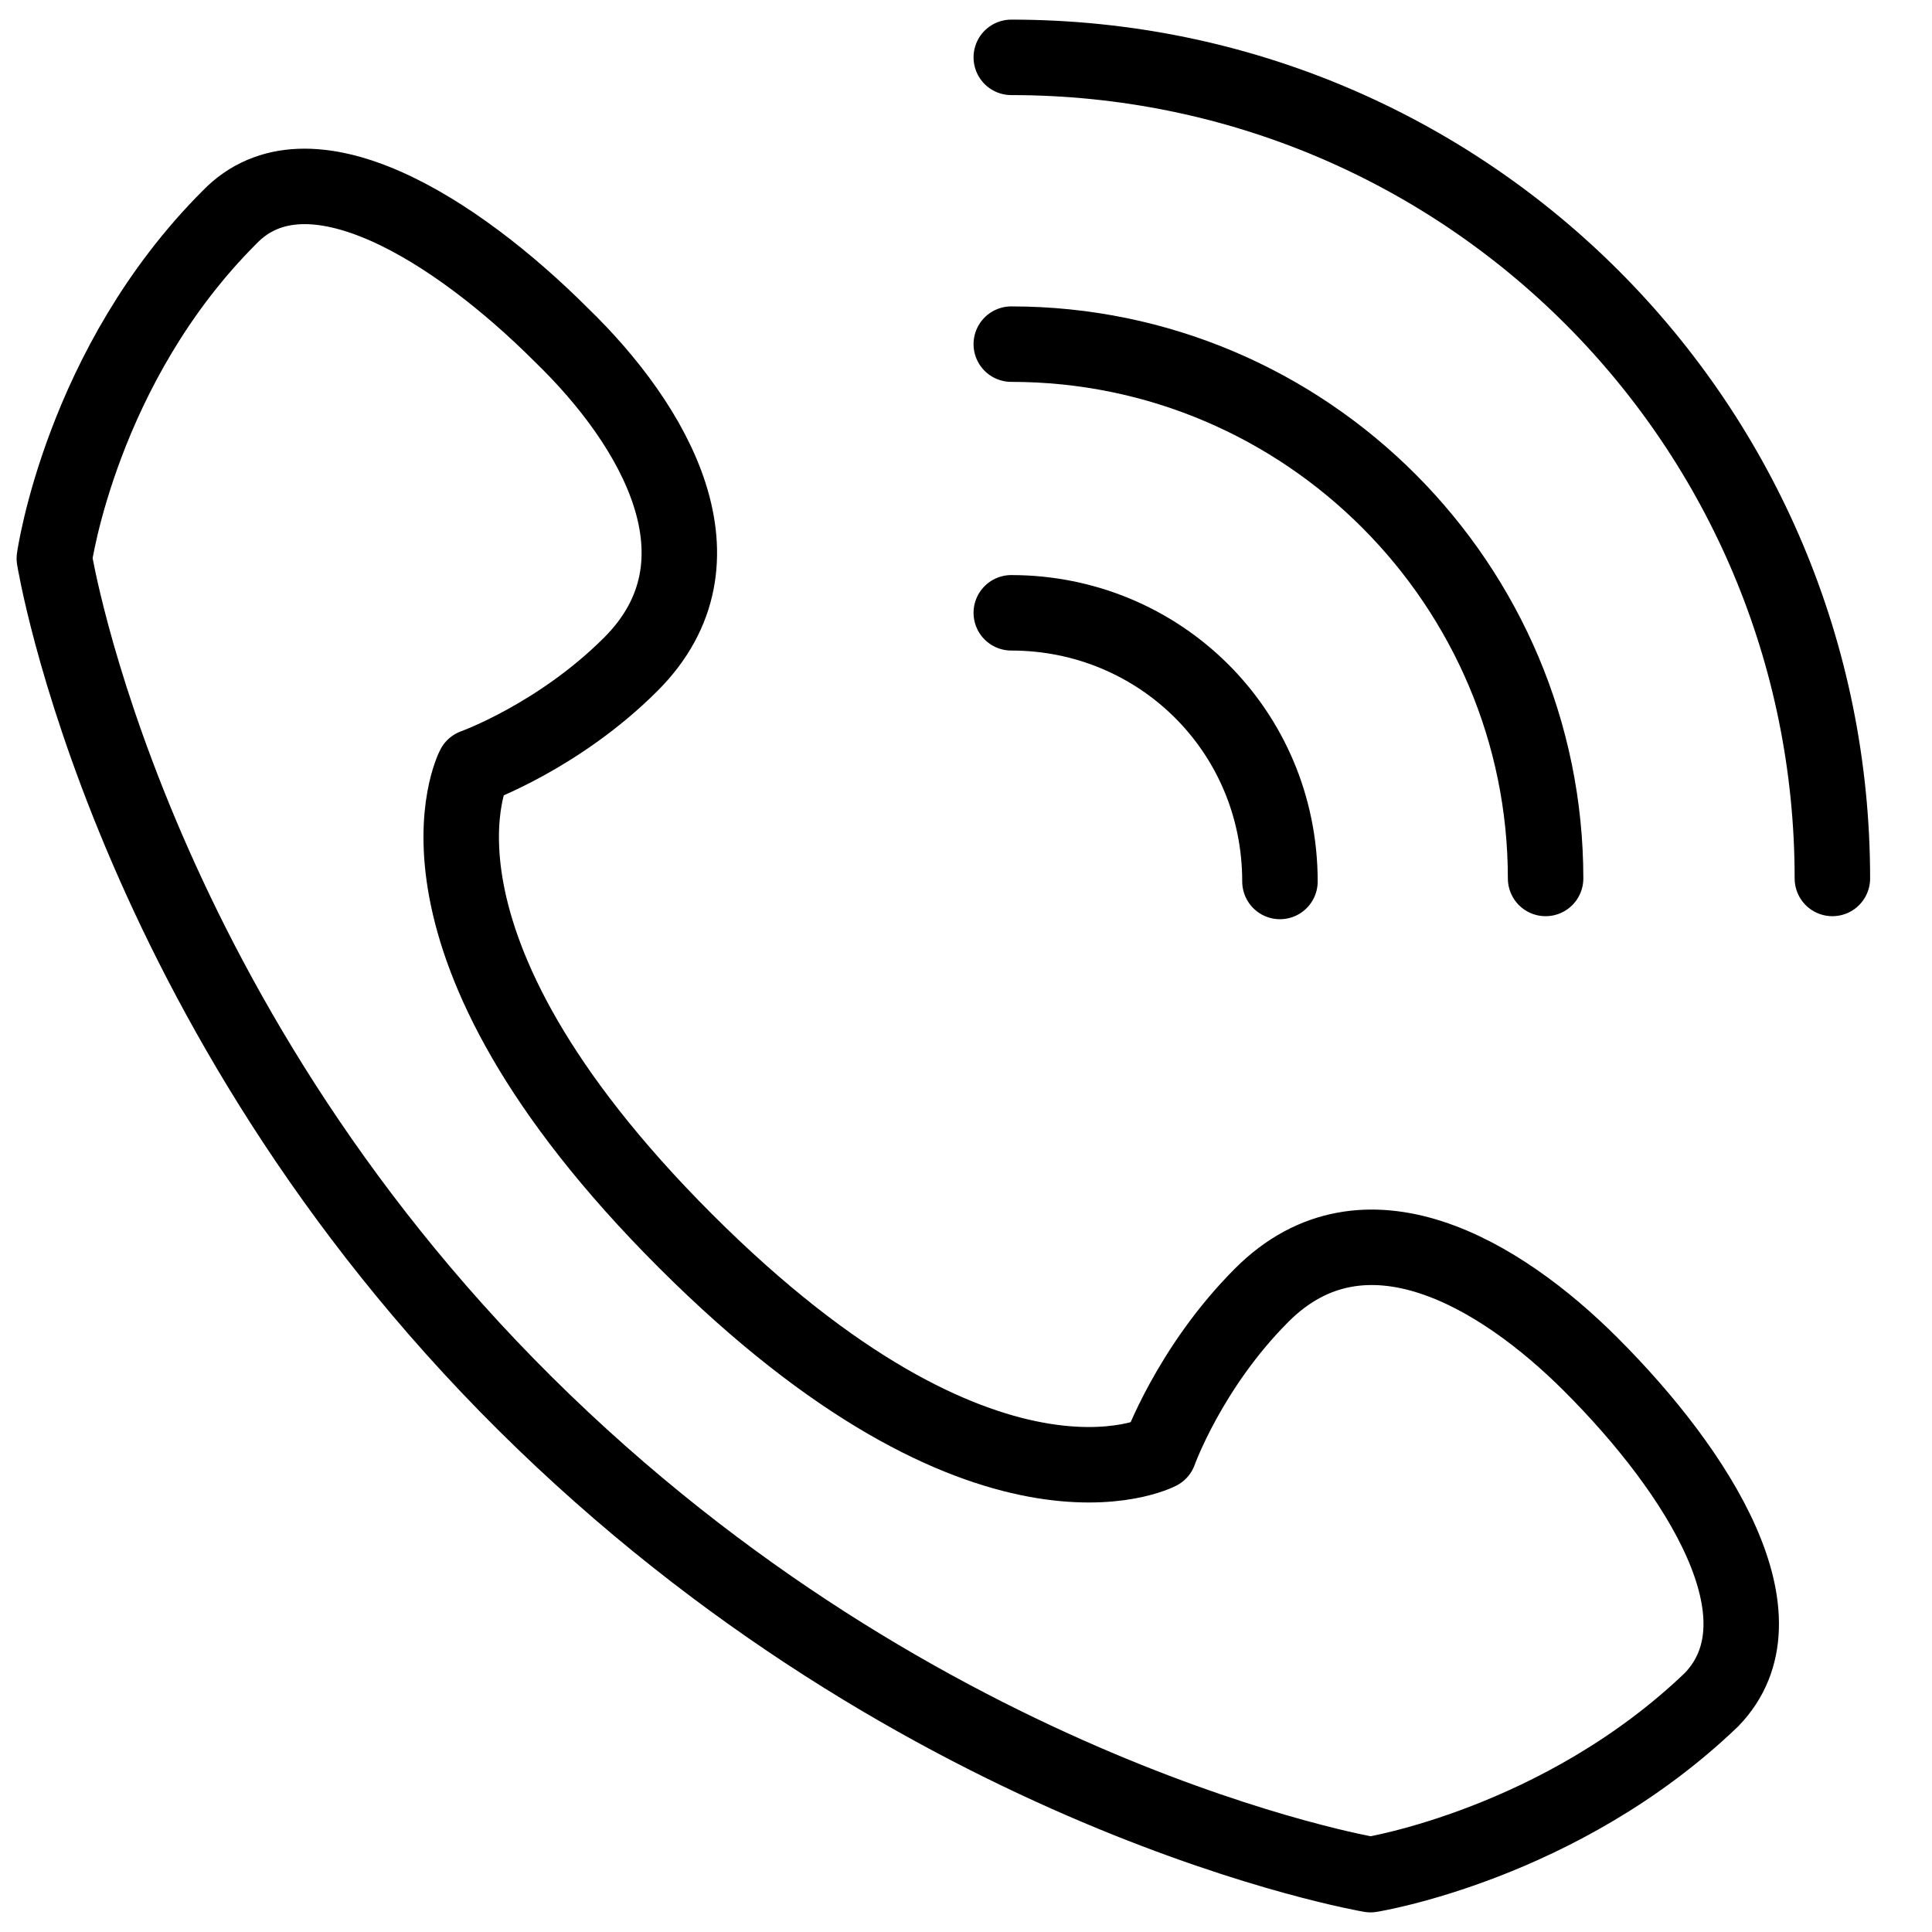
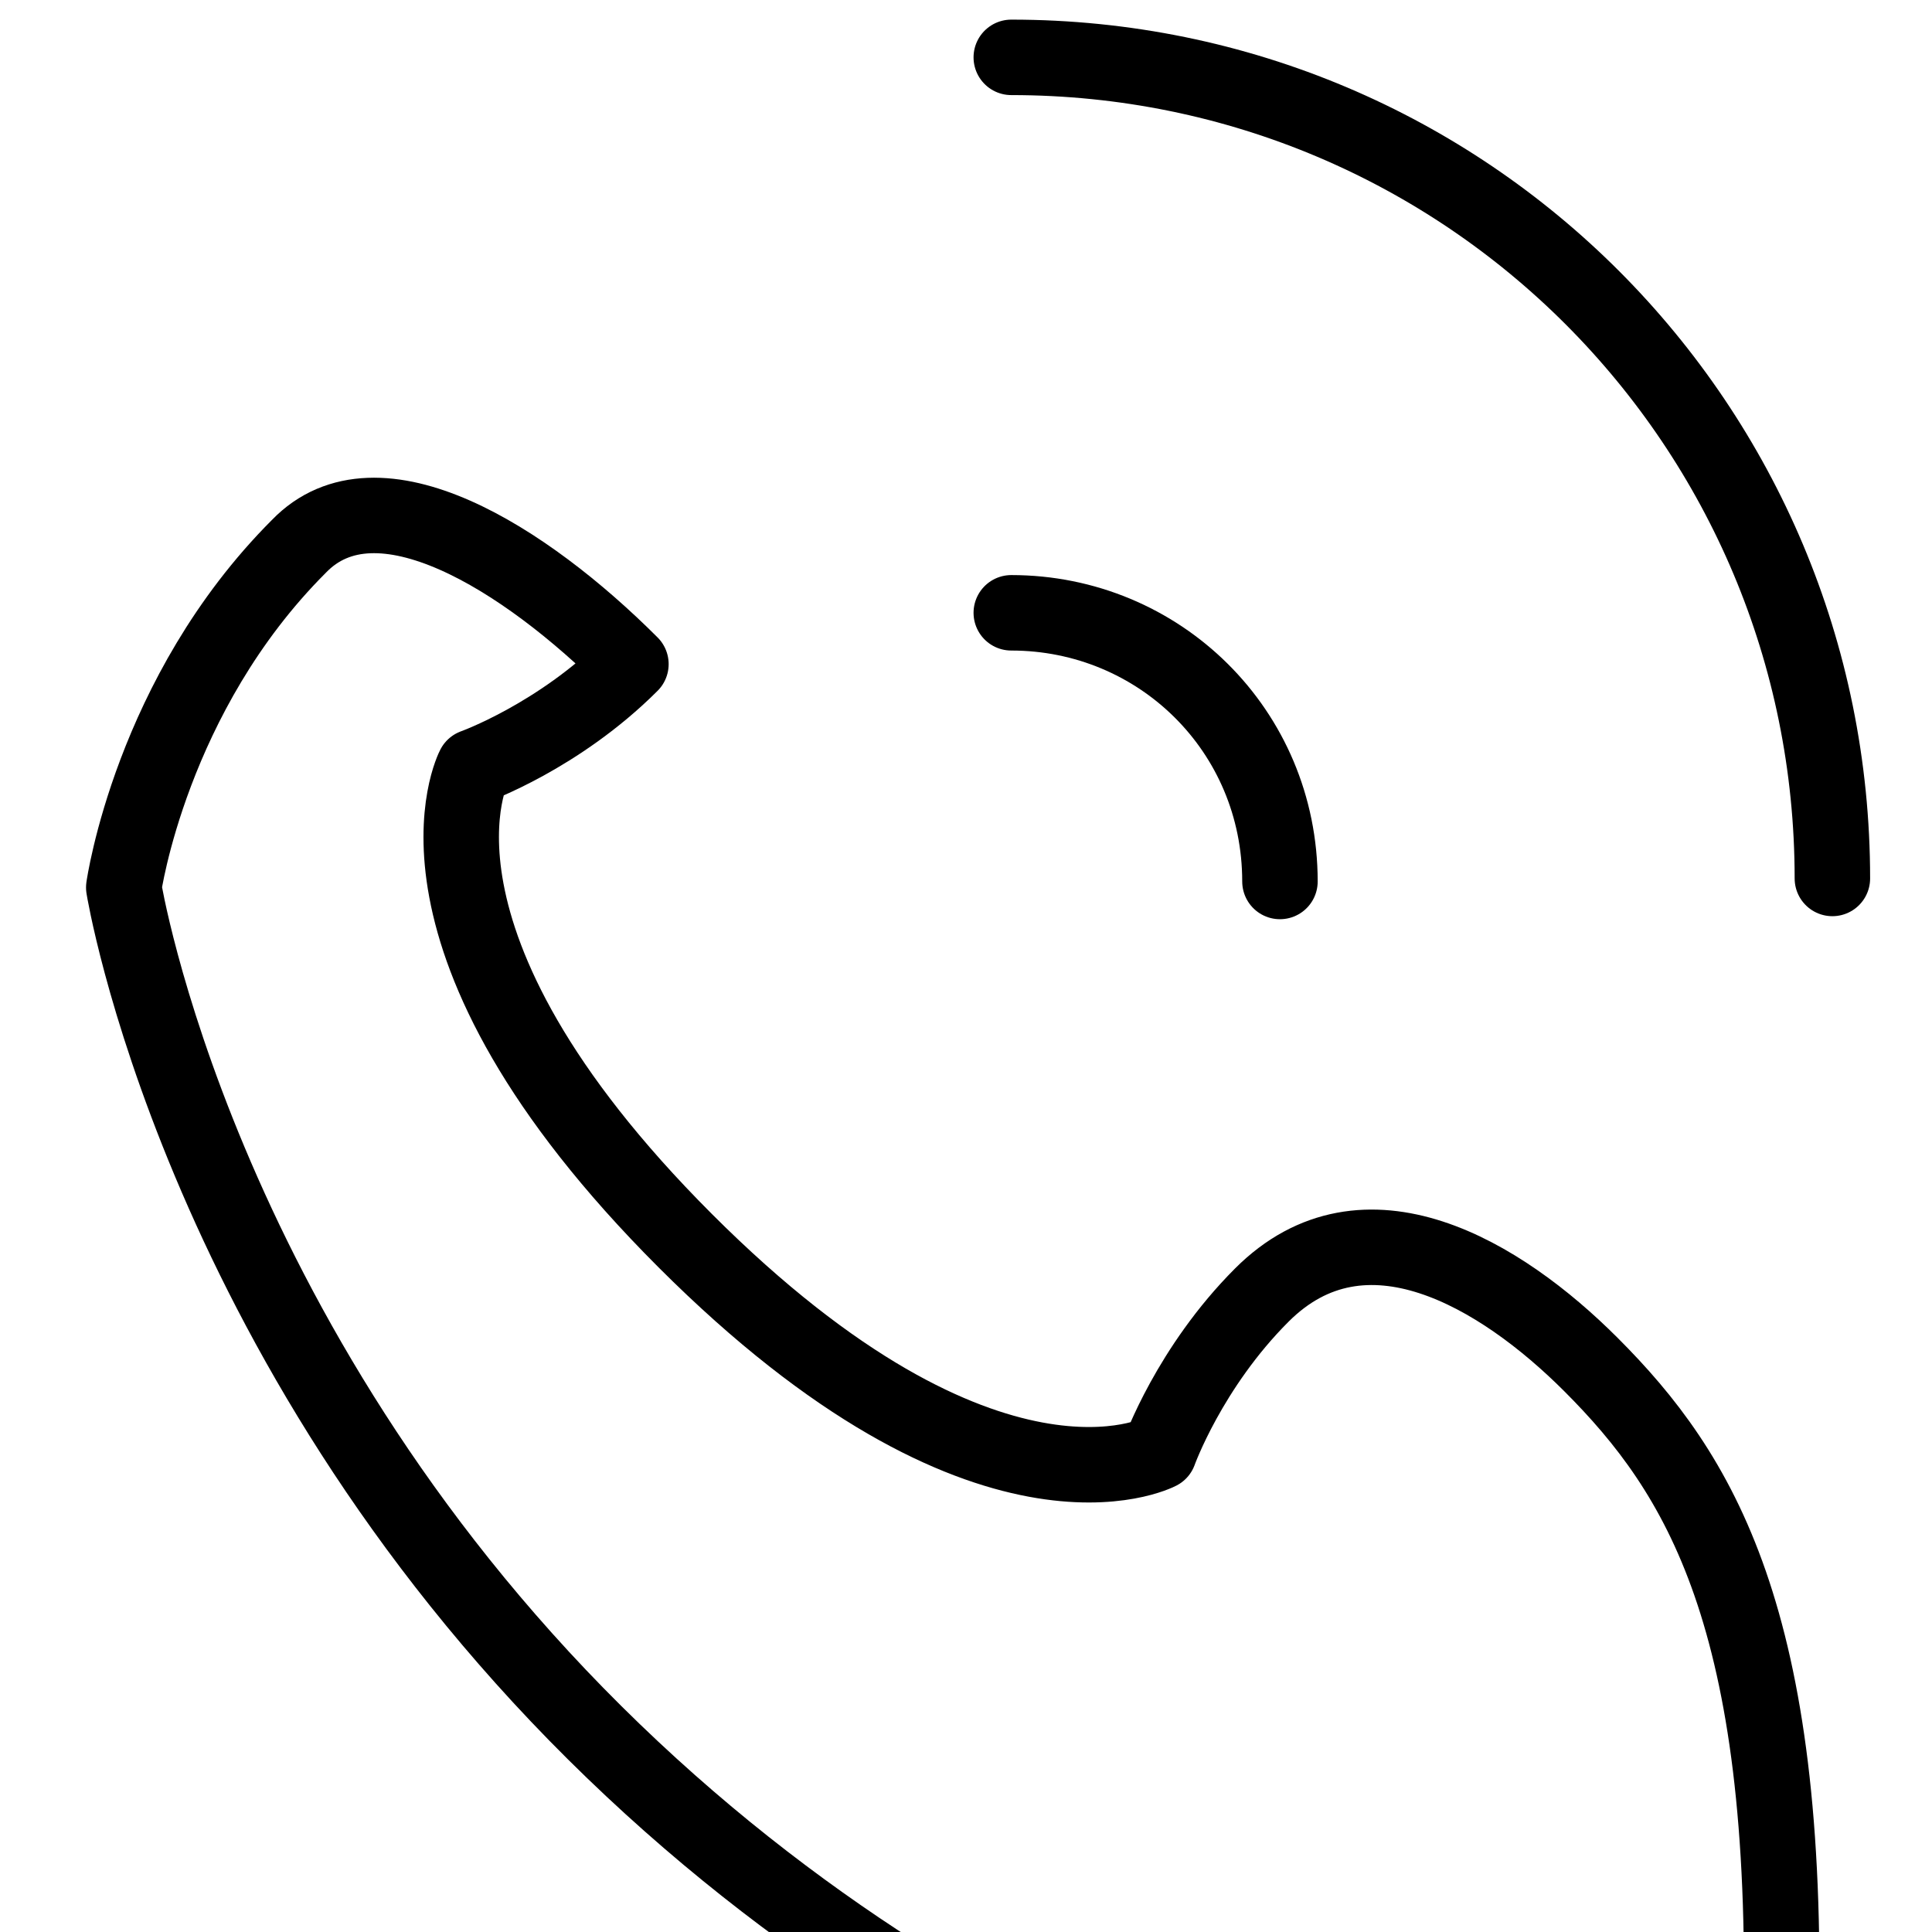
<svg xmlns="http://www.w3.org/2000/svg" version="1.1" id="Layer_1" x="0px" y="0px" viewBox="0 0 64 64" style="enable-background:new 0 0 64 64;" xml:space="preserve">
  <style type="text/css">
	.st0{fill:none;stroke:#000000;stroke-width:2.5;stroke-linecap:round;stroke-linejoin:round;stroke-miterlimit:10;}
</style>
  <g>
-     <path class="st0" d="M52.7,45.2c-3-3-7.5-5.7-10.9-2.3c-2.4,2.4-3.4,5.2-3.4,5.2s-5.7,3-15.7-7s-7-15.7-7-15.7s2.8-1,5.2-3.4   c3.4-3.4,0.8-7.9-2.3-10.9c-3.5-3.5-8.4-6.6-11-3.9c-4.9,4.9-5.8,11.3-5.8,11.3s2.4,14.9,15.6,28s28,15.6,28,15.6s6.3-1,11.3-5.8   C59.3,53.6,56.3,48.8,52.7,45.2z" />
+     <path class="st0" d="M52.7,45.2c-3-3-7.5-5.7-10.9-2.3c-2.4,2.4-3.4,5.2-3.4,5.2s-5.7,3-15.7-7s-7-15.7-7-15.7s2.8-1,5.2-3.4   c-3.5-3.5-8.4-6.6-11-3.9c-4.9,4.9-5.8,11.3-5.8,11.3s2.4,14.9,15.6,28s28,15.6,28,15.6s6.3-1,11.3-5.8   C59.3,53.6,56.3,48.8,52.7,45.2z" />
    <path class="st0" d="M33.5,20.3c4.9,0,8.9,3.9,8.9,8.9" />
-     <path class="st0" d="M33.5,11.4c9.8,0,17.7,8,17.7,17.7" />
    <path class="st0" d="M33.5,1.9c15.1,0,27.2,12.2,27.2,27.2" />
  </g>
</svg>